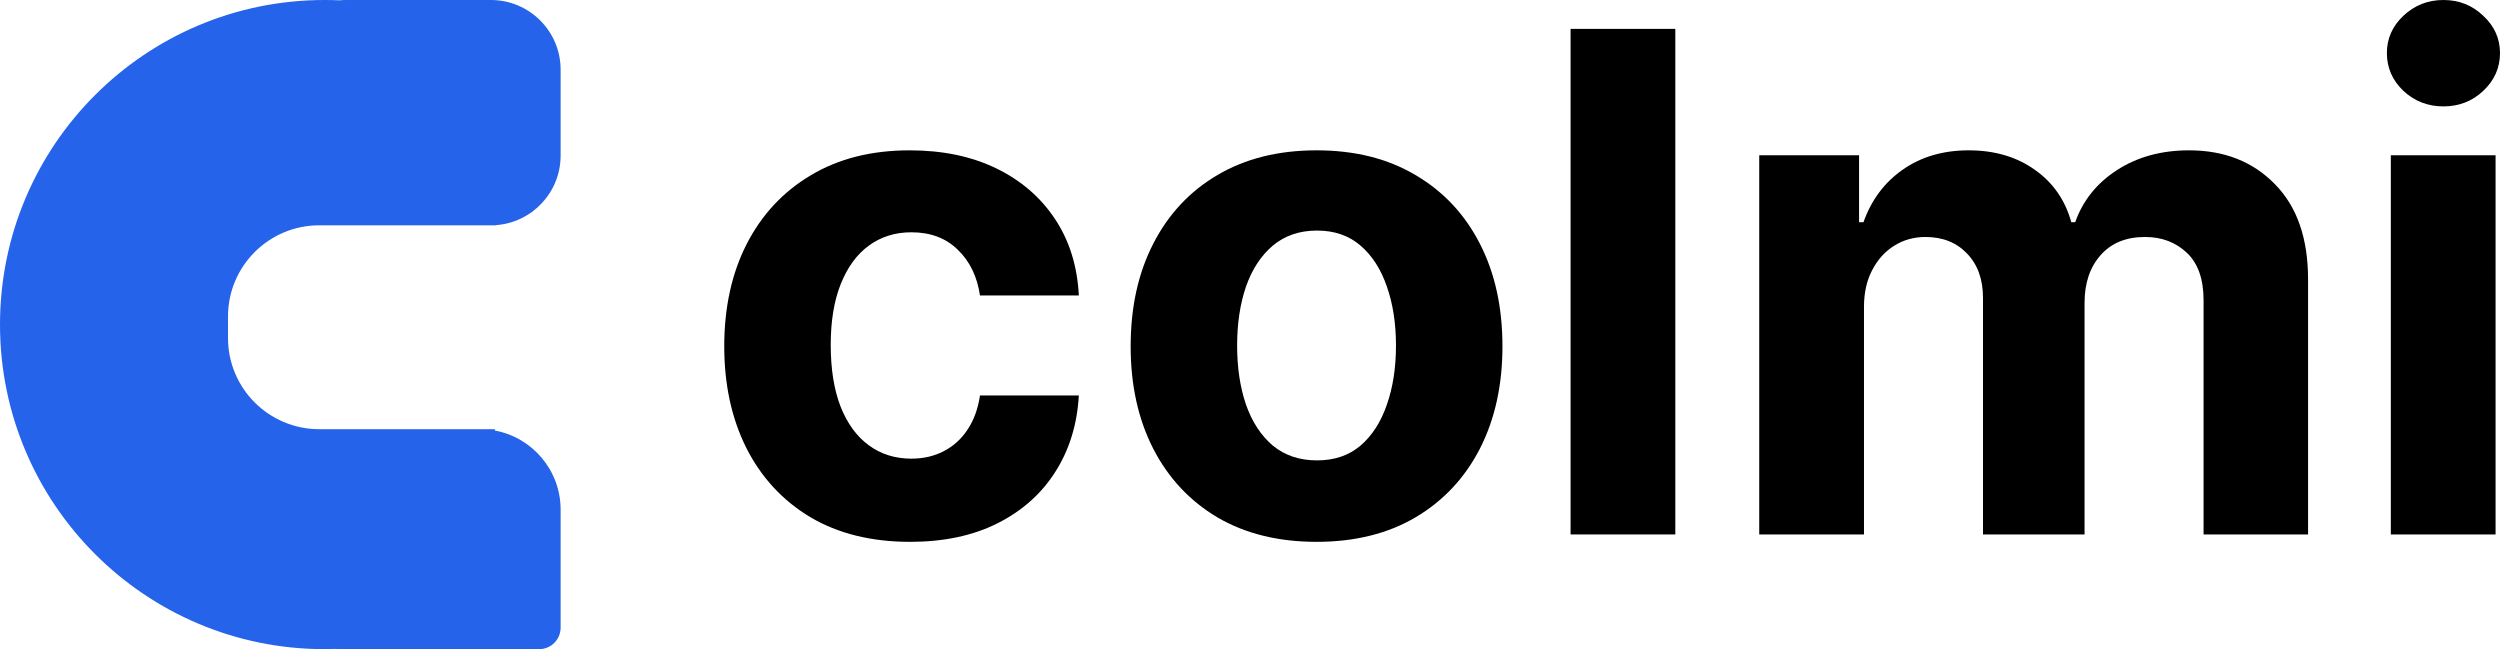
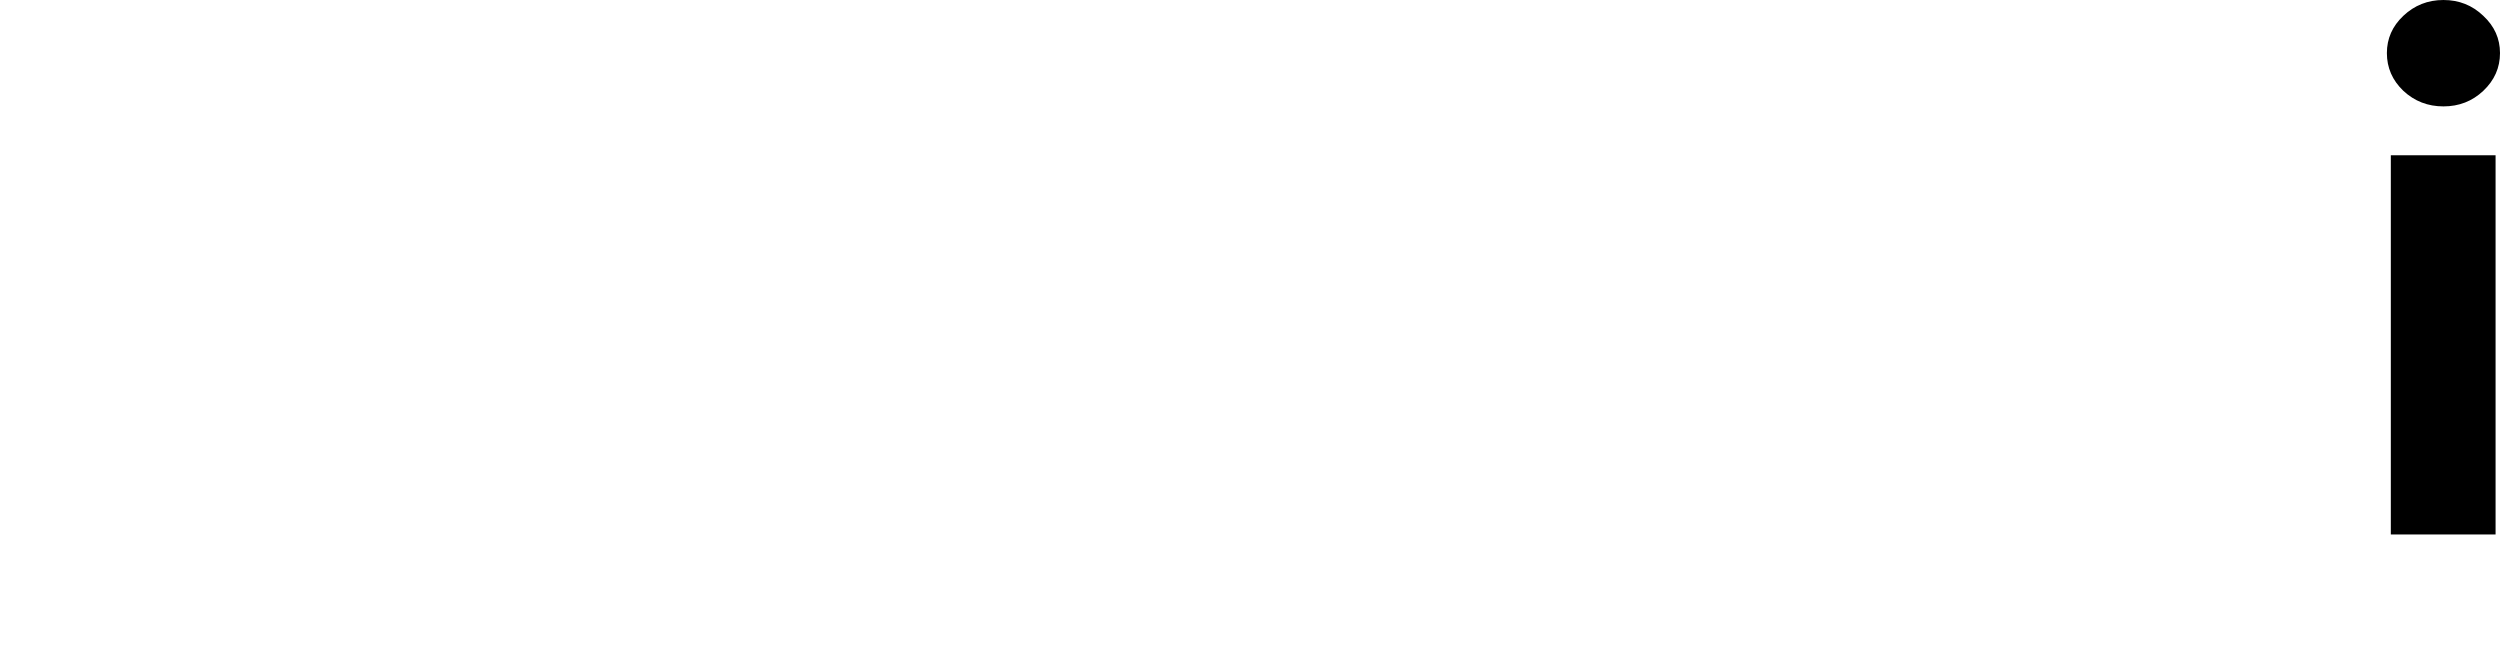
<svg xmlns="http://www.w3.org/2000/svg" width="466" height="121" viewBox="0 0 466 121" fill="none">
-   <path d="M169.652 101C162.44 101 156.237 99.466 151.042 96.399C145.878 93.3 141.906 89.006 139.125 83.515C136.375 78.024 135 71.705 135 64.557C135 57.318 136.39 50.968 139.171 45.508C141.982 40.017 145.97 35.737 151.134 32.67C156.298 29.572 162.44 28.022 169.56 28.022C175.702 28.022 181.08 29.142 185.694 31.381C190.308 33.621 193.96 36.765 196.649 40.814C199.338 44.863 200.82 49.618 201.095 55.078H182.669C182.149 51.551 180.774 48.713 178.544 46.566C176.343 44.388 173.456 43.299 169.881 43.299C166.856 43.299 164.212 44.127 161.951 45.784C159.721 47.409 157.979 49.787 156.726 52.916C155.473 56.045 154.847 59.833 154.847 64.281C154.847 68.79 155.458 72.625 156.68 75.784C157.933 78.944 159.69 81.352 161.951 83.009C164.212 84.665 166.856 85.493 169.881 85.493C172.111 85.493 174.113 85.033 175.885 84.113C177.688 83.193 179.17 81.858 180.331 80.11C181.523 78.331 182.302 76.199 182.669 73.714H201.095C200.789 79.113 199.322 83.868 196.694 87.978C194.097 92.058 190.507 95.248 185.923 97.549C181.34 99.85 175.916 101 169.652 101Z" fill="black" />
-   <path d="M245.406 101C238.286 101 232.129 99.481 226.934 96.445C221.77 93.377 217.782 89.113 214.971 83.653C212.16 78.162 210.754 71.797 210.754 64.557C210.754 57.256 212.16 50.876 214.971 45.416C217.782 39.925 221.77 35.661 226.934 32.624C232.129 29.556 238.286 28.022 245.406 28.022C252.526 28.022 258.668 29.556 263.832 32.624C269.026 35.661 273.029 39.925 275.841 45.416C278.652 50.876 280.057 57.256 280.057 64.557C280.057 71.797 278.652 78.162 275.841 83.653C273.029 89.113 269.026 93.377 263.832 96.445C258.668 99.481 252.526 101 245.406 101ZM245.498 85.816C248.737 85.816 251.441 84.895 253.61 83.055C255.78 81.183 257.415 78.637 258.515 75.416C259.645 72.195 260.211 68.53 260.211 64.419C260.211 60.309 259.645 56.643 258.515 53.422C257.415 50.201 255.78 47.655 253.61 45.784C251.441 43.912 248.737 42.977 245.498 42.977C242.228 42.977 239.478 43.912 237.247 45.784C235.047 47.655 233.382 50.201 232.251 53.422C231.151 56.643 230.601 60.309 230.601 64.419C230.601 68.53 231.151 72.195 232.251 75.416C233.382 78.637 235.047 81.183 237.247 83.055C239.478 84.895 242.228 85.816 245.498 85.816Z" fill="black" />
-   <path d="M312.28 5.384V99.62H292.754V5.384H312.28Z" fill="black" />
-   <path d="M327.921 99.62V28.943H346.53V41.412H347.355C348.822 37.271 351.266 34.004 354.689 31.611C358.111 29.219 362.206 28.022 366.973 28.022C371.801 28.022 375.911 29.234 379.302 31.657C382.694 34.05 384.955 37.302 386.086 41.412H386.819C388.256 37.363 390.853 34.127 394.611 31.703C398.4 29.249 402.877 28.022 408.041 28.022C414.611 28.022 419.943 30.124 424.038 34.326C428.163 38.498 430.225 44.419 430.225 52.087V99.62H410.745V55.953C410.745 52.026 409.707 49.081 407.629 47.118C405.551 45.155 402.953 44.173 399.837 44.173C396.292 44.173 393.527 45.308 391.54 47.578C389.554 49.818 388.561 52.778 388.561 56.459V99.62H369.631V55.538C369.631 52.072 368.638 49.311 366.652 47.256C364.696 45.201 362.114 44.173 358.906 44.173C356.736 44.173 354.781 44.725 353.039 45.83C351.328 46.903 349.968 48.422 348.959 50.385C347.951 52.318 347.447 54.588 347.447 57.195V99.62H327.921Z" fill="black" />
  <path d="M445.649 99.62V28.943H465.175V99.62H445.649ZM455.458 19.832C452.555 19.832 450.065 18.866 447.987 16.933C445.939 14.97 444.916 12.623 444.916 9.893C444.916 7.193 445.939 4.877 447.987 2.945C450.065 0.982 452.555 0 455.458 0C458.361 0 460.836 0.982 462.883 2.945C464.961 4.877 466 7.193 466 9.893C466 12.623 464.961 14.97 462.883 16.933C460.836 18.866 458.361 19.832 455.458 19.832Z" fill="black" />
-   <path d="M91.5 0C98.68 0 104.5 5.82 104.5 13V29C104.5 35.856 99.192 41.472 92.462 41.964C92.462 41.976 92.463 41.988 92.463 42H59.5C50.111 42 42.5 49.611 42.5 59V63C42.5 72.389 50.111 80 59.5 80H92.251C92.247 80.083 92.241 80.167 92.237 80.25C99.214 81.537 104.5 87.651 104.5 95V117C104.5 119.209 102.709 121 100.5 121H63.5C63.166 121 62.836 120.986 62.51 120.959C61.854 120.984 61.184 121 60.5 121C27.087 121 0 93.913 0 60.5C0 27.087 27.087 0 60.5 0C61.45 0 62.373 0.021 63.268 0.059C63.673 0.02 64.084 6.06133e-09 64.5 0H91.5Z" fill="#2563EB" />
</svg>